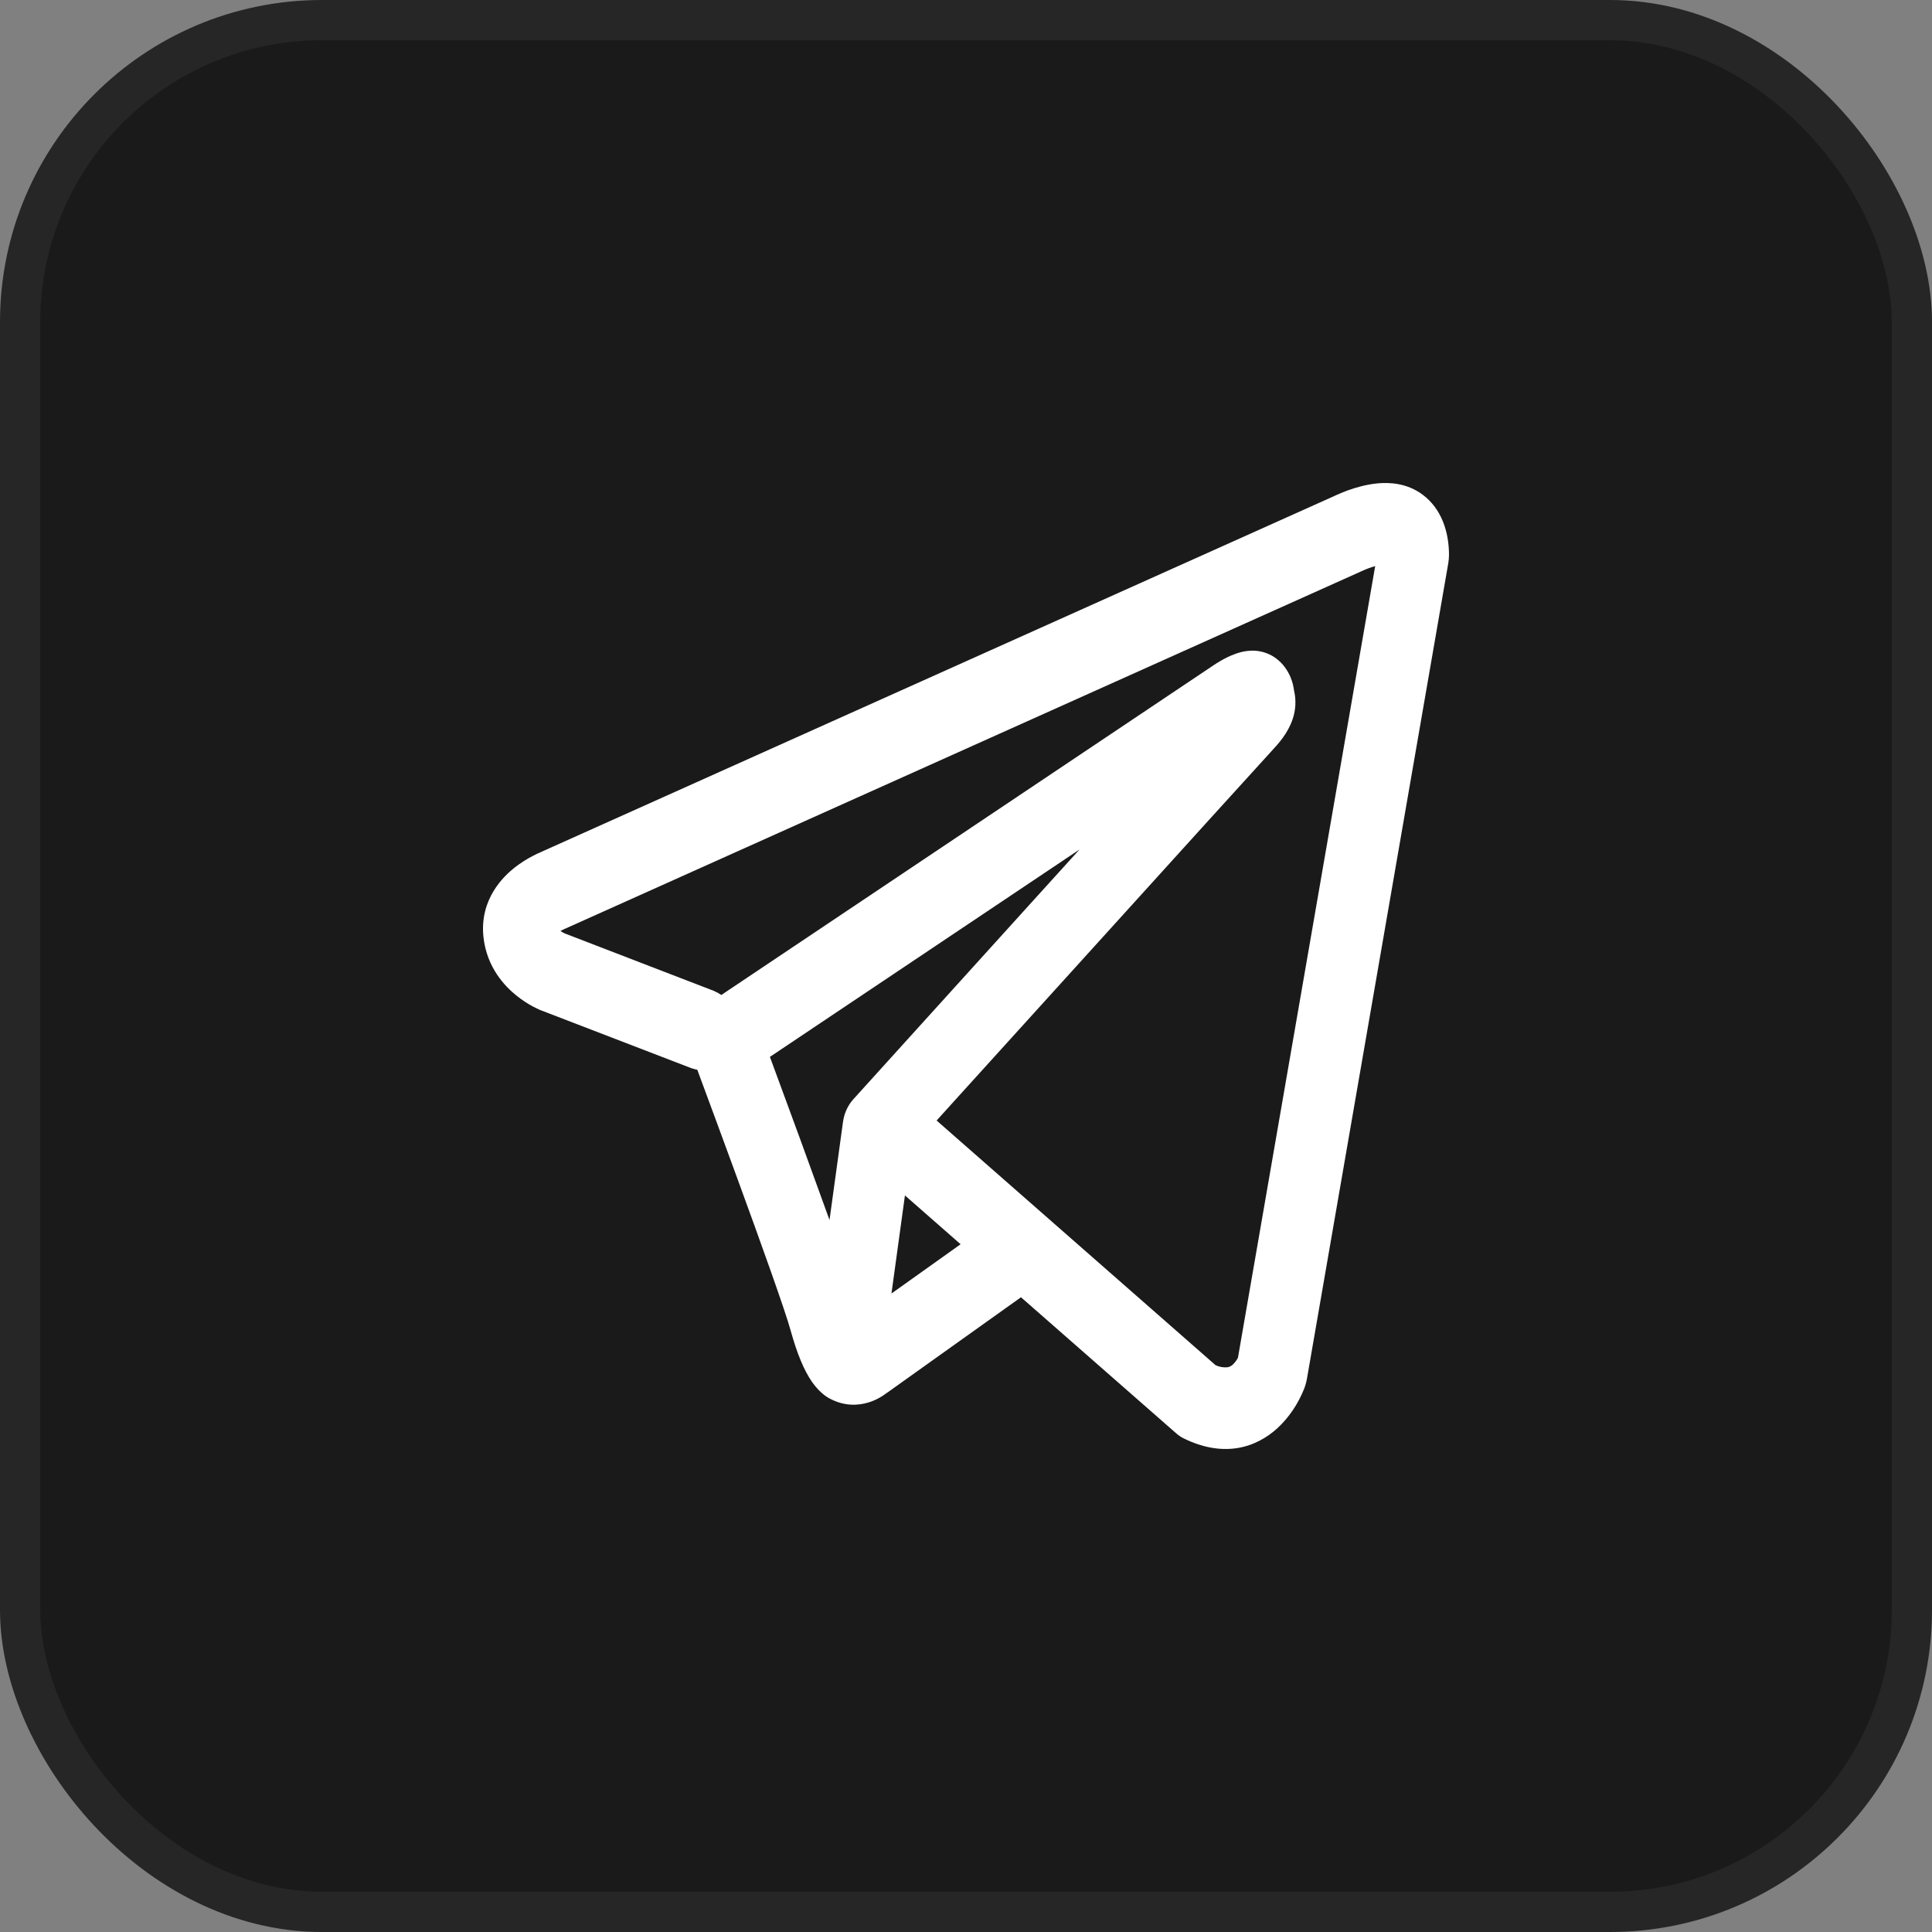
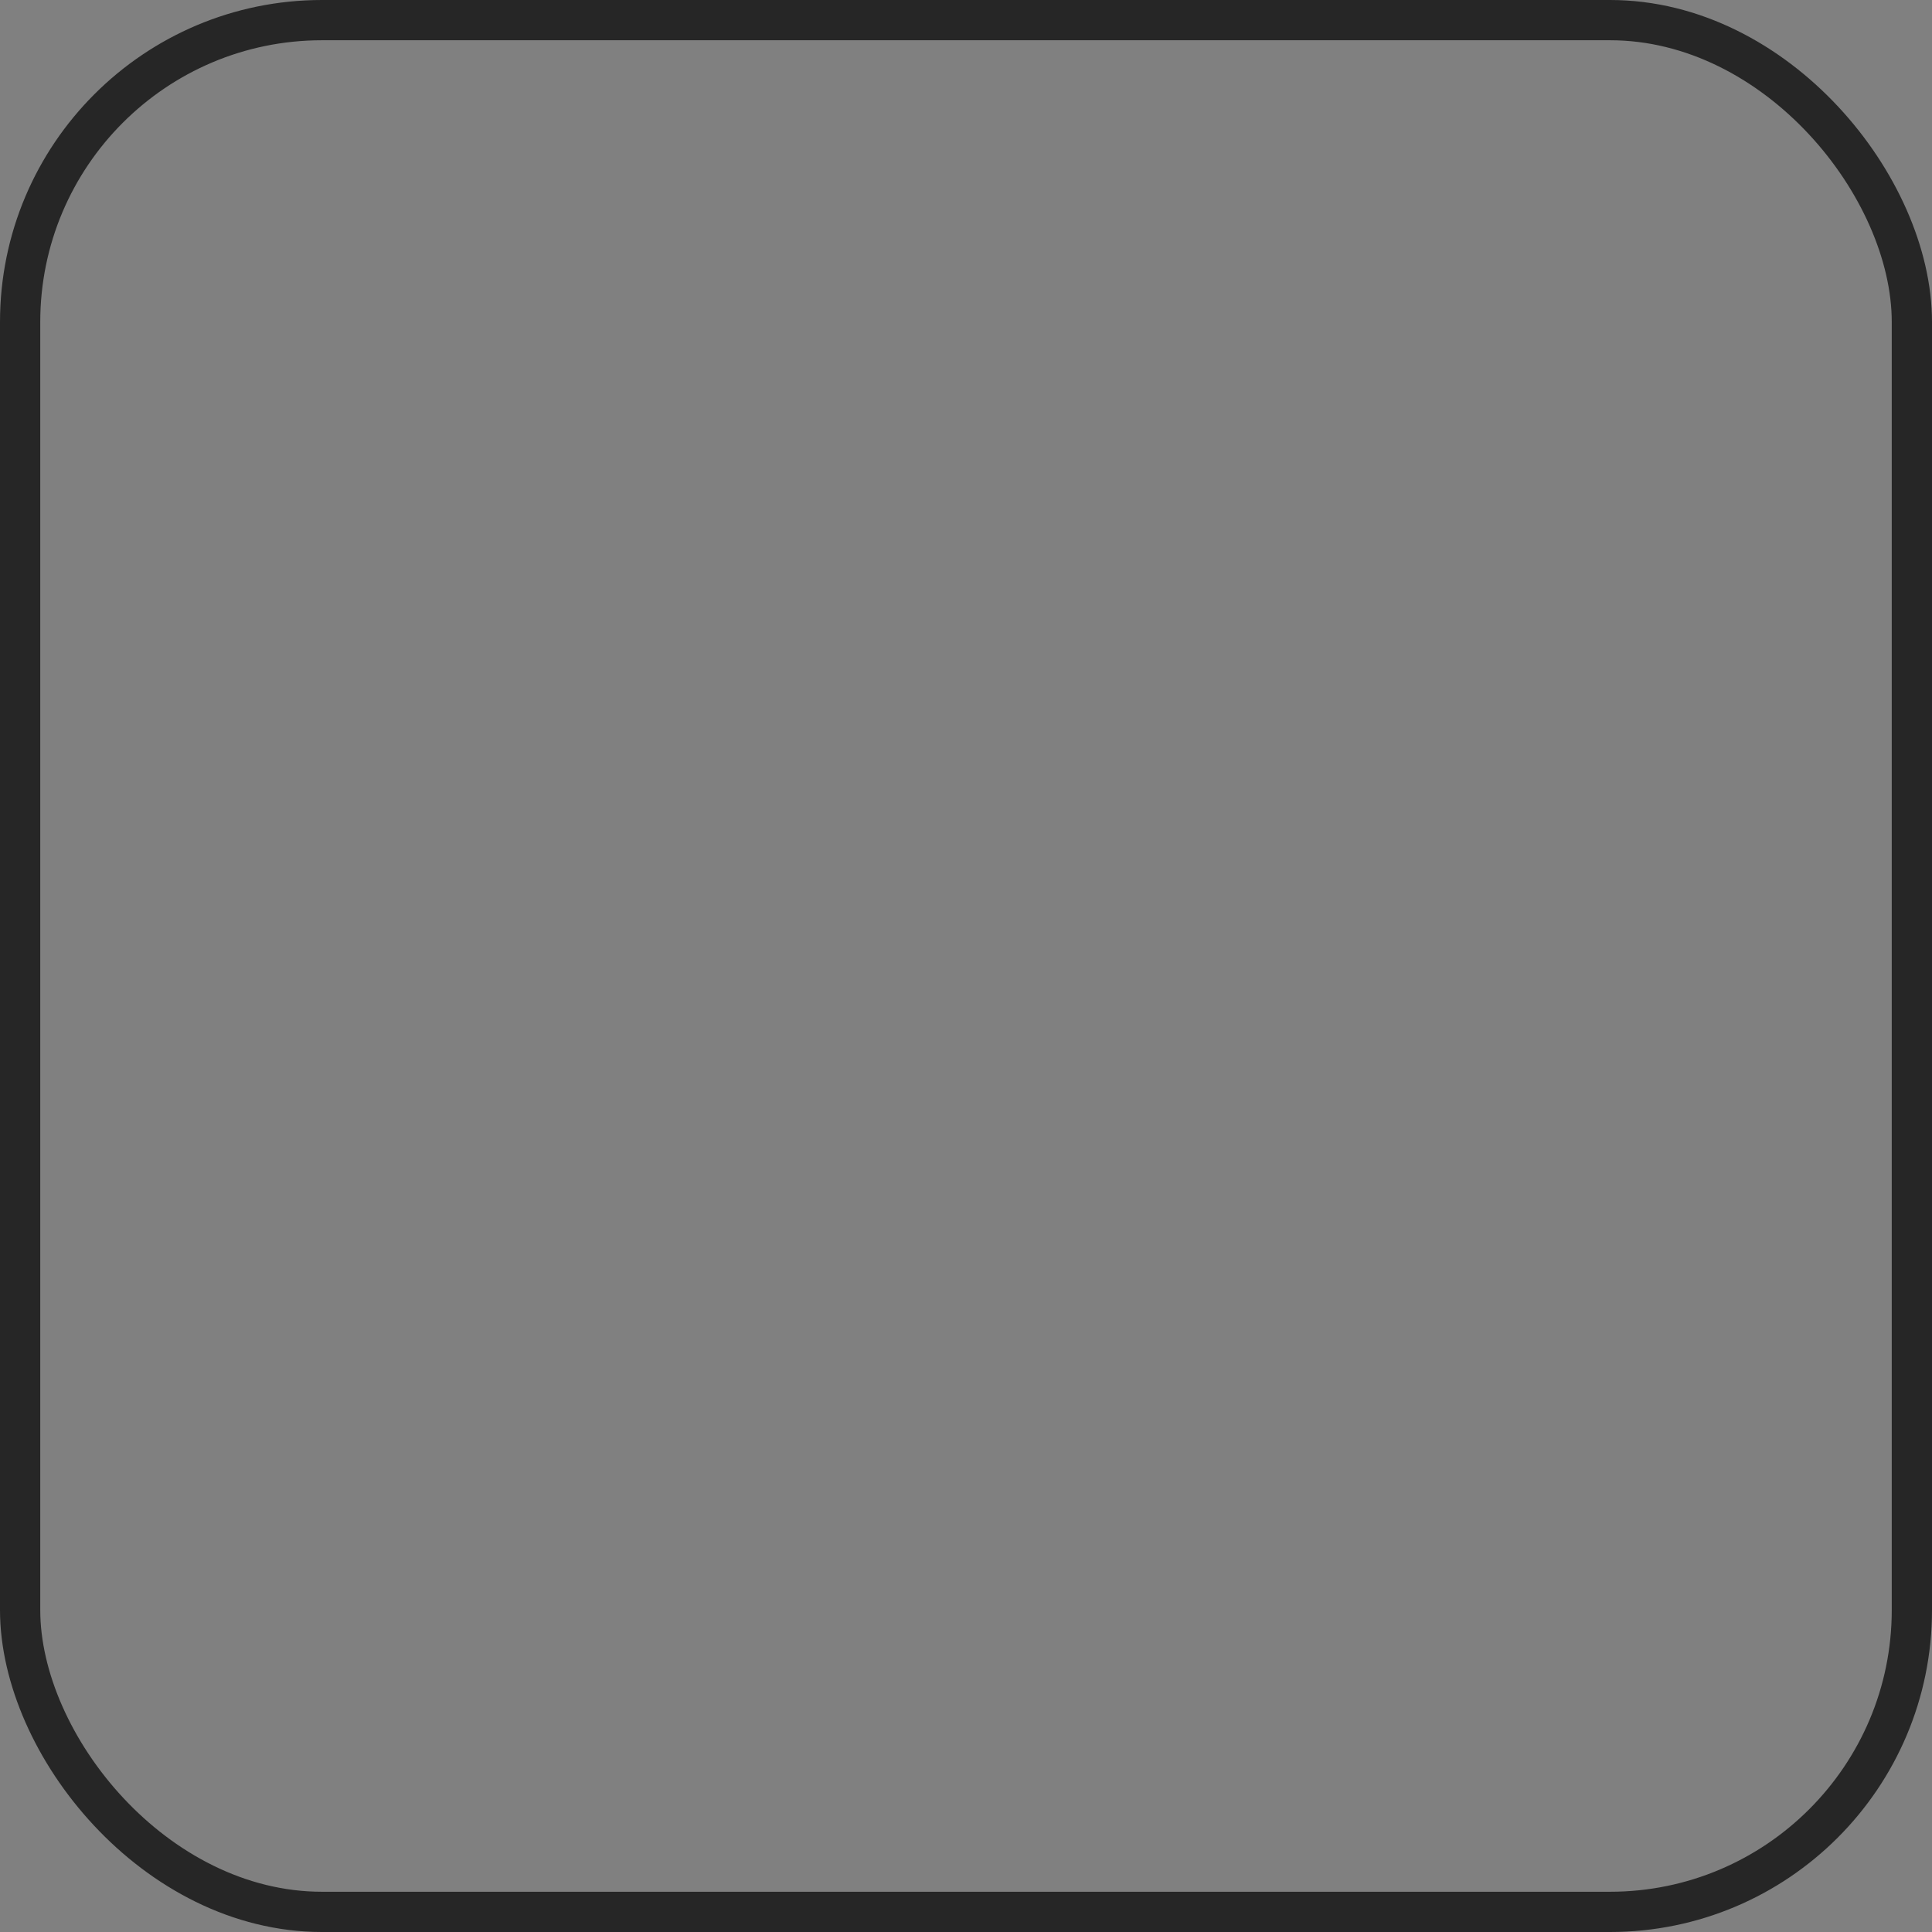
<svg xmlns="http://www.w3.org/2000/svg" width="48" height="48" viewBox="0 0 48 48" fill="none">
  <rect x="0" y="0" width="48" height="48" fill="#808080" stroke="none" />
-   <rect x="0.5" y="0.5" width="47" height="47" rx="7.5" fill="#1A1A1A" />
  <rect x="0.5" y="0.5" width="47" height="47" rx="7.5" stroke="#262626" />
  <g clip-path="url(#clip0_916_66)">
    <path fill-rule="evenodd" clip-rule="evenodd" d="M17.169 26.536C17.22 26.554 17.272 26.568 17.324 26.578C17.658 27.478 17.99 28.379 18.32 29.281C18.913 30.903 19.512 32.574 19.643 33.055C19.807 33.646 19.979 34.048 20.168 34.324C20.265 34.464 20.378 34.588 20.51 34.683C20.579 34.731 20.653 34.77 20.729 34.801C21.107 34.963 21.451 34.896 21.667 34.813C21.794 34.764 21.914 34.696 22.026 34.611L22.032 34.608L25.366 32.23L29.218 35.607C29.274 35.657 29.335 35.699 29.402 35.733C29.864 35.962 30.312 36.043 30.735 35.978C31.155 35.911 31.489 35.71 31.738 35.482C32.023 35.218 32.251 34.881 32.403 34.499L32.413 34.469L32.417 34.459L32.419 34.453V34.45L32.421 34.449C32.44 34.391 32.456 34.331 32.468 34.27L35.983 13.988C35.993 13.923 35.999 13.857 36 13.791C36 13.197 35.804 12.632 35.345 12.29C34.951 11.997 34.514 11.984 34.236 12.008C33.939 12.035 33.663 12.119 33.478 12.186C33.374 12.225 33.272 12.267 33.171 12.313L33.158 12.32L13.439 21.169L13.437 21.171C13.37 21.198 13.304 21.23 13.24 21.264C13.084 21.344 12.934 21.44 12.792 21.55C12.524 21.759 11.907 22.334 12.012 23.285C12.095 24.041 12.547 24.506 12.825 24.73C12.976 24.853 13.12 24.941 13.226 24.999C13.273 25.026 13.374 25.072 13.418 25.093L13.43 25.097L17.169 26.536ZM33.848 14.183H33.846L33.815 14.197L14.073 23.059L14.042 23.073L14.03 23.077C13.994 23.093 13.959 23.111 13.924 23.131C13.957 23.152 13.991 23.171 14.026 23.189L17.733 24.617C17.798 24.645 17.861 24.679 17.921 24.72L30.164 16.519L30.175 16.512C30.223 16.48 30.272 16.449 30.322 16.421C30.407 16.371 30.542 16.298 30.696 16.244C30.802 16.206 31.117 16.099 31.457 16.225C31.637 16.289 31.798 16.411 31.921 16.576C32.044 16.74 32.123 16.941 32.15 17.155C32.194 17.342 32.196 17.539 32.154 17.727C32.071 18.099 31.845 18.387 31.638 18.609C31.462 18.798 29.166 21.33 26.902 23.83L23.819 27.232L23.27 27.839L30.198 33.916C30.291 33.961 30.393 33.979 30.494 33.97C30.545 33.962 30.593 33.938 30.632 33.9C30.68 33.853 30.721 33.799 30.754 33.738L30.756 33.736L34.166 14.065C34.058 14.095 33.953 14.134 33.85 14.181L33.848 14.183ZM23.866 30.913L22.483 29.7L22.148 32.137L23.866 30.913ZM21.215 27.295L22.59 25.776L25.672 22.372L26.82 21.106L19.128 26.258L19.169 26.369C19.655 27.68 20.134 28.994 20.609 30.311L20.943 27.881C20.973 27.655 21.069 27.45 21.215 27.295Z" fill="white" />
  </g>
  <defs>
    <clipPath id="clip0_916_66">
-       <rect width="24" height="24" fill="white" transform="translate(12 12)" />
-     </clipPath>
+       </clipPath>
  </defs>
</svg>